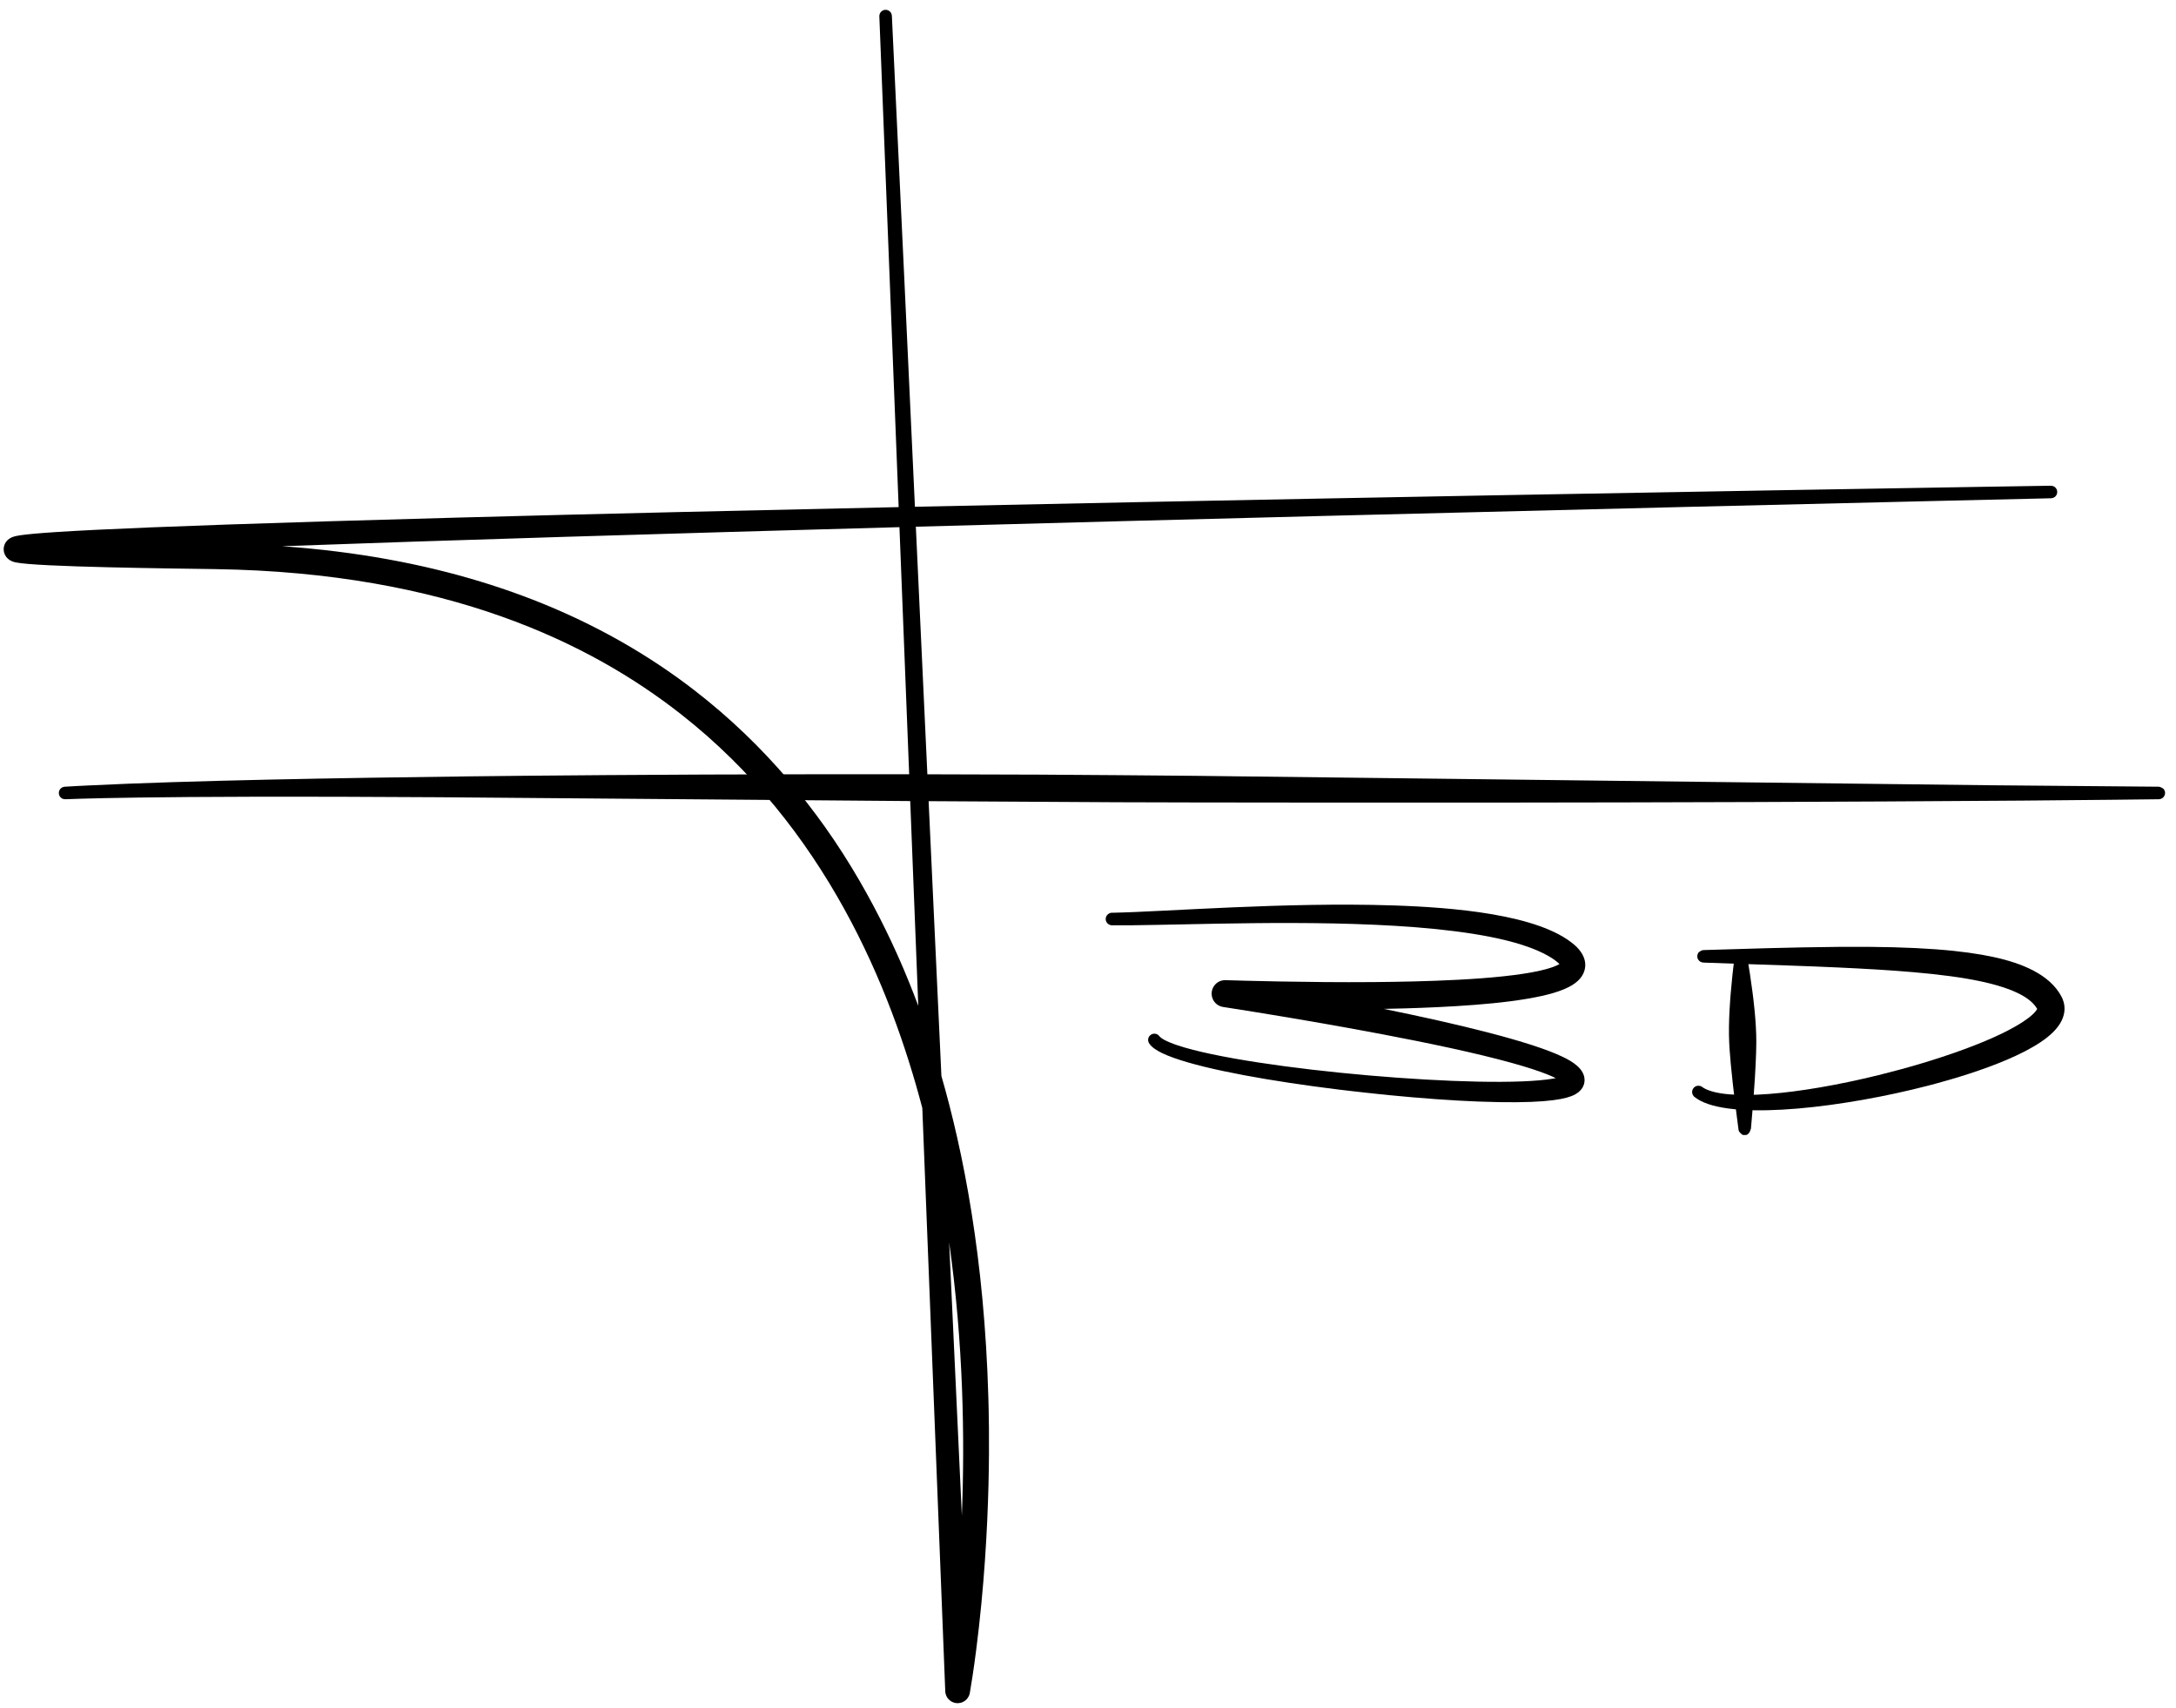
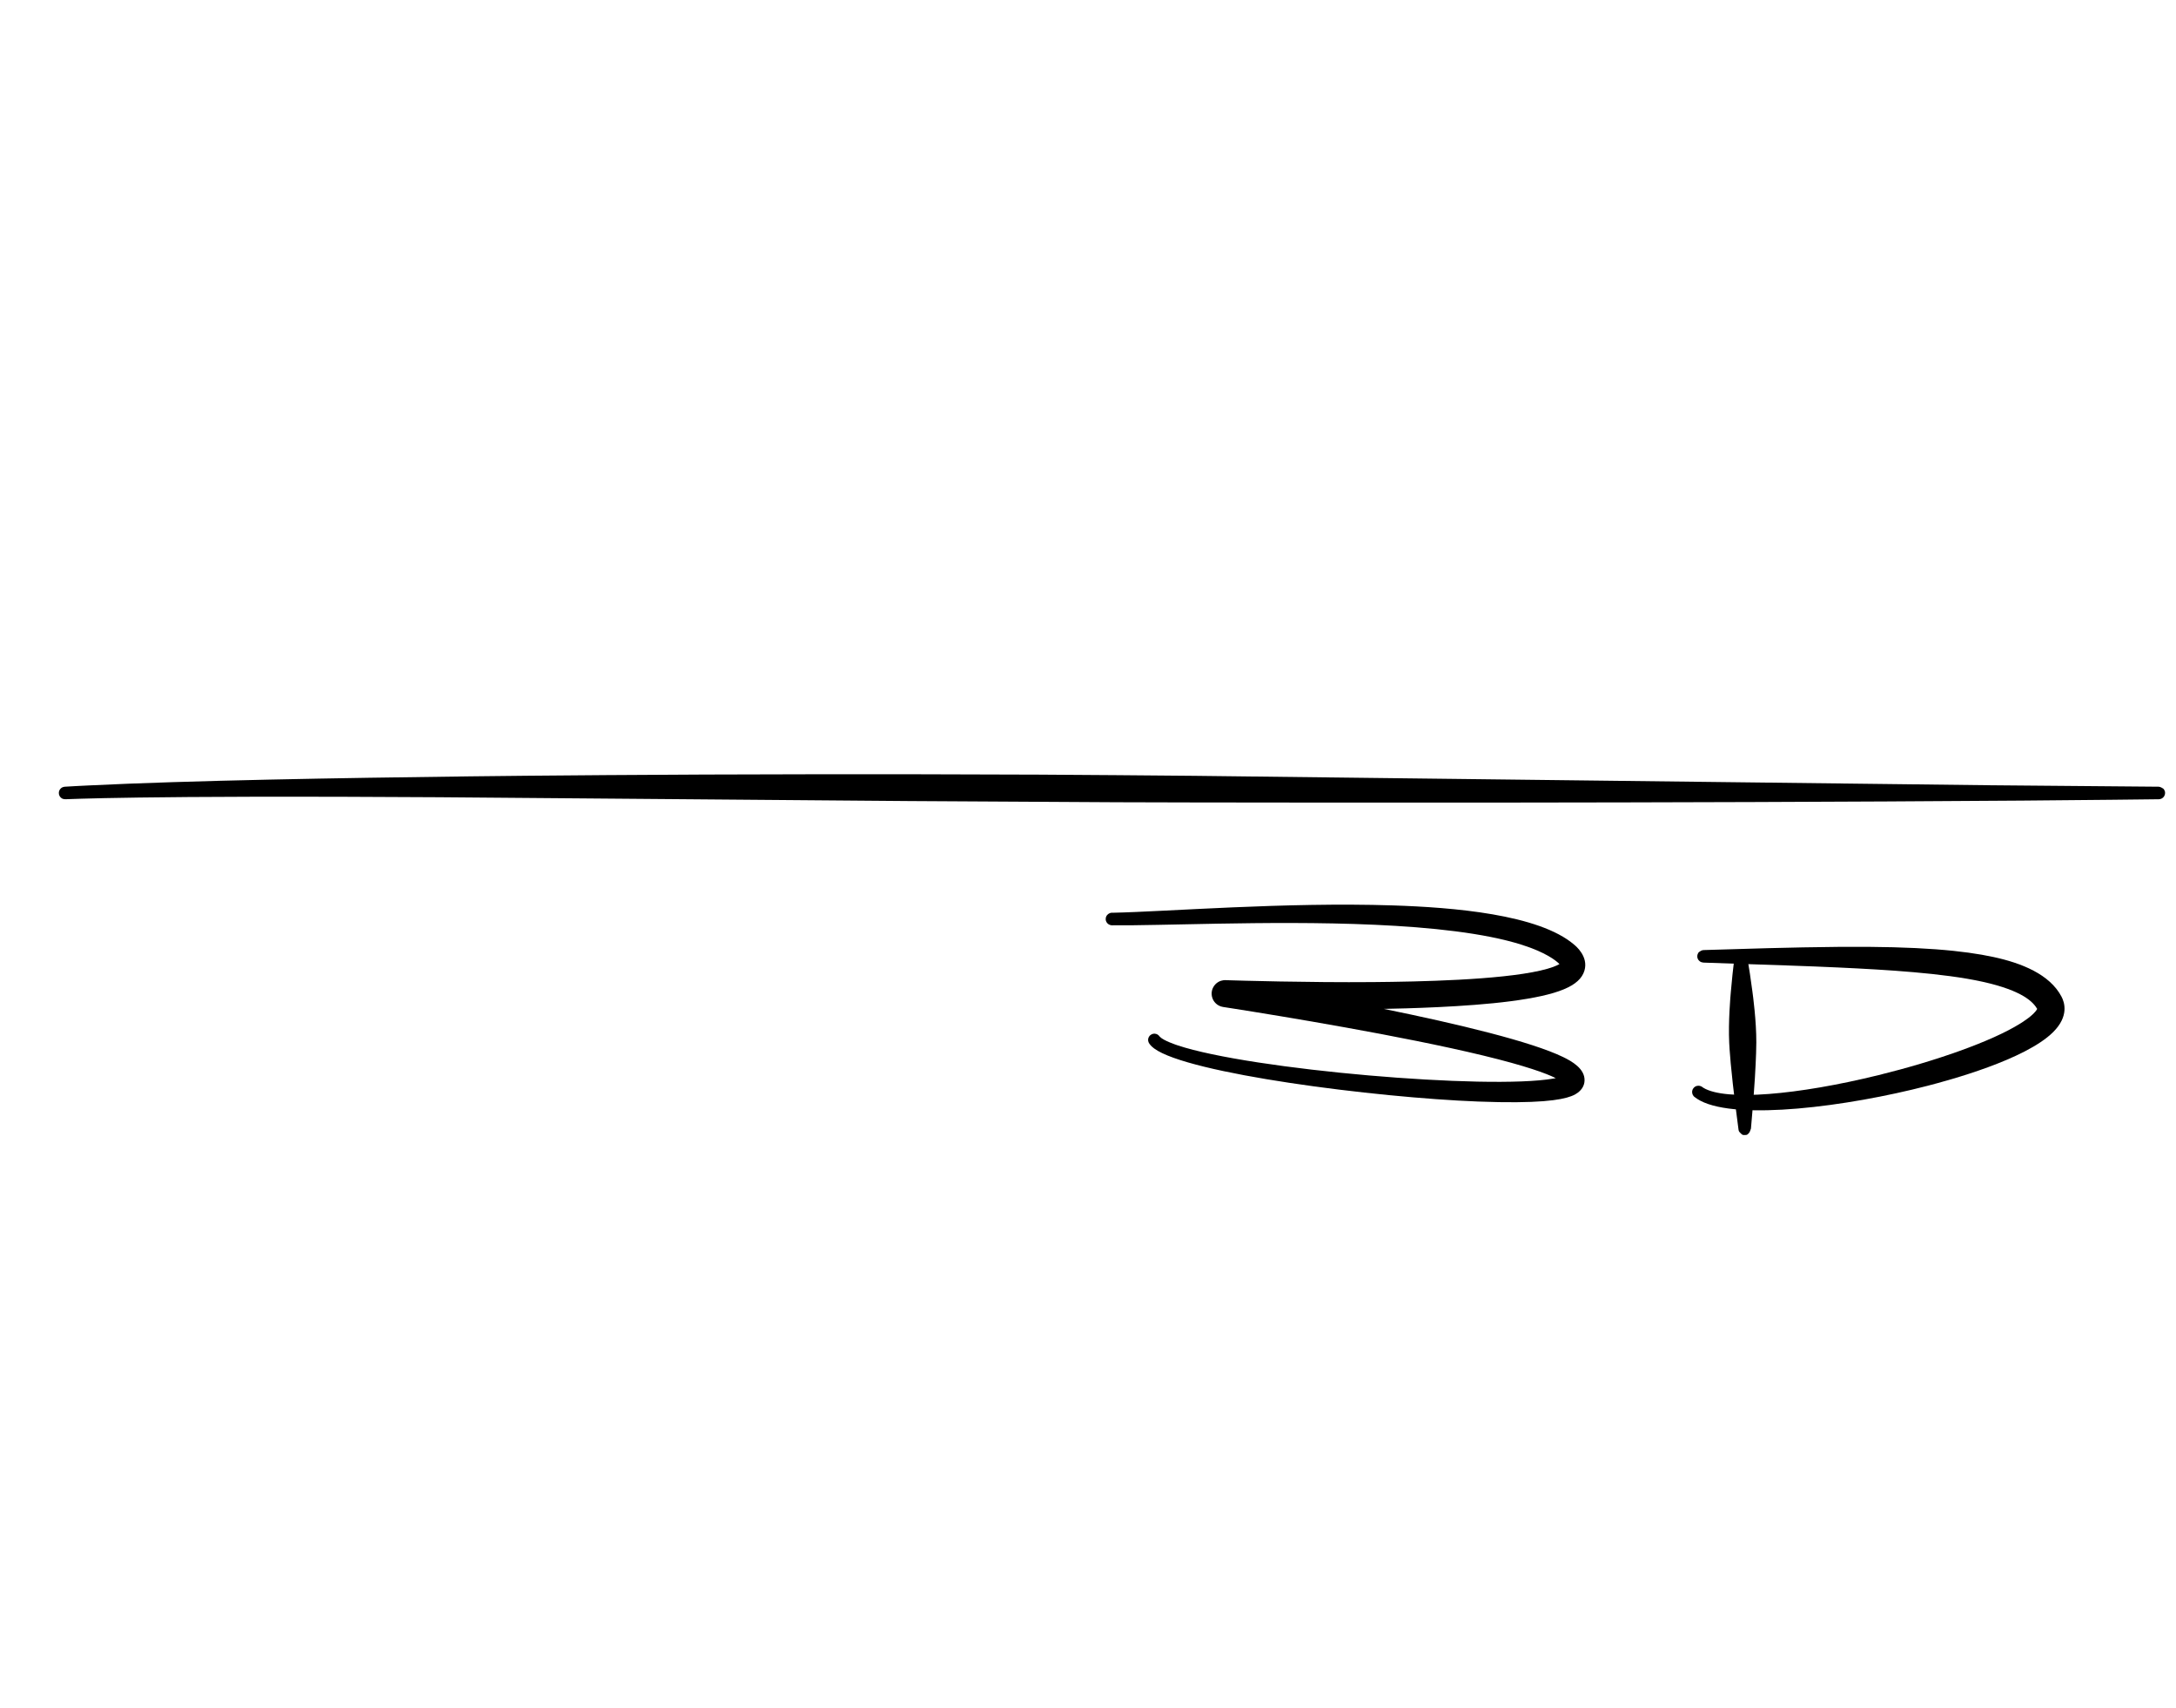
<svg xmlns="http://www.w3.org/2000/svg" width="100%" height="100%" viewBox="0 0 1692 1328" version="1.1" xml:space="preserve" style="fill-rule:evenodd;clip-rule:evenodd;stroke-linejoin:round;stroke-miterlimit:2;">
  <g transform="matrix(1,0,0,1,-124.376,-1255.5)">
    <g transform="matrix(1,0,0,1,0,-85)">
      <path d="M1708.438,2124.867C1705.457,2119.845 1697.752,2110.765 1665.831,2103.729C1635.464,2097.035 1591.467,2094.443 1553.901,2092.678C1529.586,2091.536 1507.285,2090.89 1450.568,2088.929C1450.441,2088.925 1448.984,2088.875 1448.978,2088.873C1448.351,2088.732 1447.687,2088.704 1447.097,2088.449C1446.827,2088.332 1445.267,2087.655 1444.507,2085.846C1443.727,2083.989 1444.399,2082.419 1444.516,2082.147C1444.759,2081.578 1445.053,2080.962 1445.566,2080.616C1447.805,2079.109 1447.896,2079.159 1450.591,2079.078C1479.67,2078.204 1516.316,2076.98 1554.204,2076.642C1617.474,2076.076 1651.588,2079.592 1674.465,2084.531C1696.238,2089.232 1718.13,2097.897 1727.338,2115.314C1729.734,2119.846 1733.236,2130.559 1720.884,2142.869C1699.227,2164.45 1639.456,2180.432 1623.198,2184.645C1560.425,2200.913 1475.772,2211.692 1446.52,2196.245C1444.83,2195.353 1443.443,2194.437 1442.329,2193.572C1441.408,2192.858 1441.349,2192.894 1440.769,2191.884C1440.623,2191.629 1439.78,2190.162 1440.287,2188.243C1440.81,2186.263 1442.323,2185.394 1442.585,2185.244C1444.304,2184.256 1445.941,2184.687 1446.225,2184.761C1447.724,2185.156 1447.595,2185.428 1448.923,2186.231C1466.149,2196.649 1522.127,2191.833 1585.145,2176.332C1628.675,2165.625 1672.932,2150.304 1695.529,2136.082C1696.692,2135.35 1705.753,2129.802 1708.323,2125.087C1708.376,2124.989 1708.411,2124.923 1708.438,2124.867Z" />
    </g>
    <g transform="matrix(1,0,0,1,0,-85)">
      <path d="M1481.11,2222.921C1479.261,2222.963 1479.205,2222.833 1477.874,2221.547C1476.287,2220.014 1476.364,2219.882 1476.07,2217.692C1475.53,2213.679 1471.922,2186.859 1470.155,2167.423C1469.271,2157.697 1469.026,2152.639 1468.964,2151.351C1468.159,2134.725 1469.947,2114.837 1470.231,2111.674C1471.456,2098.054 1471.518,2098.062 1473.084,2084.478C1473.531,2080.596 1474.355,2080.818 1477.881,2079.128C1477.889,2079.124 1481.064,2080.475 1481.078,2080.488C1482.649,2081.991 1482.587,2082.108 1482.933,2084.257C1485.105,2097.758 1485.167,2097.747 1487,2111.299C1487.425,2114.446 1490.101,2134.234 1490.042,2150.879C1490.005,2161.118 1489.055,2176.598 1488.917,2178.832C1488.108,2192.027 1485.939,2217.751 1485.871,2217.901C1485.342,2219.069 1485.163,2220.473 1484.282,2221.404C1483.009,2222.748 1482.96,2222.88 1481.11,2222.921Z" />
    </g>
-     <path d="M841.535,2116.905C816.871,2023.173 766.246,1898.649 653.409,1810.386C583.677,1755.84 472.598,1700.715 292.025,1697.96C258.539,1697.449 153.344,1696.332 136.666,1692.743C135.986,1692.596 130.673,1691.716 128.291,1686.964C125.883,1682.158 127.403,1674.913 135.404,1672.6C143.565,1670.24 182.391,1666.007 478.429,1657.953C586.733,1655.006 717.853,1652.023 823.148,1649.75L808.131,1268.209C808.12,1267.911 808.054,1266.2 809.422,1264.709C809.843,1264.25 810.36,1263.861 810.923,1263.596C812.773,1262.727 814.408,1263.33 814.691,1263.434C815.095,1263.583 817.621,1264.514 817.869,1267.781C817.874,1267.852 817.873,1267.852 827.499,1471.224L835.794,1649.478C922.089,1647.625 988.925,1646.291 1007.803,1645.914C1394.481,1638.198 1719.015,1633.121 1719.046,1633.127C1719.679,1633.244 1720.346,1633.244 1720.945,1633.481C1721.219,1633.589 1722.8,1634.213 1723.603,1636.026C1724.432,1637.897 1723.788,1639.518 1723.677,1639.799C1723.517,1640.2 1722.548,1642.639 1719.236,1642.872C1718.622,1642.916 1258.938,1653.375 836.515,1664.985L856.387,2092.004C873.341,2150.761 889.808,2233.371 892.894,2341.977C893.371,2358.754 895.83,2441.268 883.472,2537.939C881.446,2553.786 879.59,2565.346 878.593,2571.005C878.391,2572.153 878.446,2572.166 878.052,2573.261C877.834,2573.865 876.557,2577.411 872.437,2578.986C871.837,2579.216 868.317,2580.562 864.434,2578.468C863.869,2578.164 860.552,2576.375 859.604,2572.067C859.325,2570.8 859.403,2570.792 859.349,2569.491L841.535,2116.905ZM823.762,1665.337C642.907,1670.326 469.827,1675.511 343.698,1680.159C575.826,1696.408 697.622,1802.75 765.449,1897.815C805.985,1954.63 828.56,2012.022 834.996,2028.561C836.107,2031.418 837.247,2034.401 838.411,2037.512L823.762,1665.337ZM862.408,2221.394L872.293,2433.805C874.65,2374.133 873.508,2299.734 862.408,2221.394Z" />
    <g transform="matrix(1,0,0,1,-32,-47)">
      <path d="M207,1919C450.239,1907.534 1362.117,1920.304 1835,1919" style="fill-opacity:0;" />
      <path d="M1839.873,1918.987C1839.874,1919.284 1839.879,1920.985 1838.451,1922.42C1838.011,1922.863 1837.479,1923.231 1836.905,1923.475C1836.314,1923.725 1835.663,1923.831 1835.023,1923.873C1834.707,1923.894 1772.599,1924.597 1729.12,1924.921C1446.616,1927.028 1159.352,1926.437 1085.219,1926.361L1024.761,1926.202L863.311,1925.281L497.52,1922.303C262.729,1920.786 207.817,1923.957 207.219,1923.869C206.587,1923.775 205.924,1923.803 205.322,1923.587C203.456,1922.92 202.731,1921.381 202.606,1921.116C201.727,1919.251 202.323,1917.612 202.427,1917.327C203.105,1915.464 204.633,1914.737 204.899,1914.611C205.477,1914.335 206.126,1914.219 206.761,1914.132C207.699,1914.005 223.539,1913.227 224.999,1913.155C304.261,1909.261 420.187,1907.334 521.583,1906.08C564.928,1905.543 672.286,1904.554 788.729,1904.452C851.254,1904.398 855.607,1904.357 964.784,1904.742C984.657,1904.812 1065.36,1905.451 1085.339,1905.664L1704.071,1912.997L1834.986,1914.127C1836.25,1914.136 1838.183,1915.431 1838.433,1915.597C1838.988,1915.97 1839.425,1916.995 1839.484,1917.132C1839.86,1918.015 1839.871,1918.025 1839.873,1918.987Z" />
    </g>
    <g transform="matrix(1,0,0,1,0,-85)">
      <path d="M1336.978,2090.01C1334.104,2087.057 1325.991,2080.851 1307.822,2075.06C1249.858,2056.586 1139.721,2057.442 1071.7,2058.598C1037.329,2059.182 1008.005,2060.081 989.02,2059.873C988.721,2059.87 987.01,2059.851 985.572,2058.426C985.131,2057.988 984.762,2057.46 984.519,2056.888C983.724,2055.022 984.389,2053.425 984.503,2053.149C985.26,2051.33 986.82,2050.658 987.089,2050.542C988.366,2049.992 988.407,2050.139 989.797,2050.111C1031.15,2049.271 1123.82,2041.696 1207.413,2044.41C1253.65,2045.911 1320.851,2051.228 1348.416,2074.952C1349.618,2075.986 1359.666,2084.106 1356.387,2095.115C1352.806,2107.141 1336.021,2114.033 1299.046,2118.899C1264.66,2123.424 1216.703,2124.57 1200.363,2124.855C1257.956,2136.572 1315.092,2150.289 1339.824,2162.3C1346.484,2165.535 1356.88,2171.316 1356.476,2180.707C1356.102,2189.408 1346.648,2192.519 1346.111,2192.725C1338.162,2195.773 1320.285,2198.676 1273.65,2196.886C1193.763,2193.82 1048.104,2175.197 1021.807,2155.617C1021.039,2155.046 1019.357,2153.733 1018.133,2151.981C1016.103,2149.075 1017.681,2146.697 1017.932,2146.32C1019.065,2144.614 1020.773,2144.281 1021.069,2144.223C1023.011,2143.844 1024.425,2144.776 1024.671,2144.938C1025.625,2145.566 1025.486,2145.713 1026.268,2146.547C1029.083,2149.549 1038.903,2152.816 1040.066,2153.203C1097.137,2172.194 1281.473,2187.931 1332.351,2179.017C1332.964,2178.91 1333.543,2178.801 1334.089,2178.692C1326.614,2174.984 1310.923,2169.182 1277.879,2161.179C1214.759,2145.89 1120.433,2130.416 1081.989,2124.388C1075.9,2123.433 1075.897,2123.474 1075.374,2123.361C1074.8,2123.237 1074.22,2123.13 1073.664,2122.943C1069.224,2121.454 1067.64,2117.782 1067.369,2117.154C1065.514,2112.854 1067.191,2109.223 1067.478,2108.602C1069.441,2104.35 1073.264,2103.175 1073.918,2102.974C1074.478,2102.802 1075.056,2102.676 1075.637,2102.6C1076.964,2102.426 1076.965,2102.505 1078.304,2102.55C1087.194,2102.847 1141.913,2104.45 1192.025,2104.022C1228.545,2103.71 1289.874,2102.427 1322.094,2095.078C1330.817,2093.089 1335.022,2091.177 1336.978,2090.01Z" />
    </g>
  </g>
</svg>